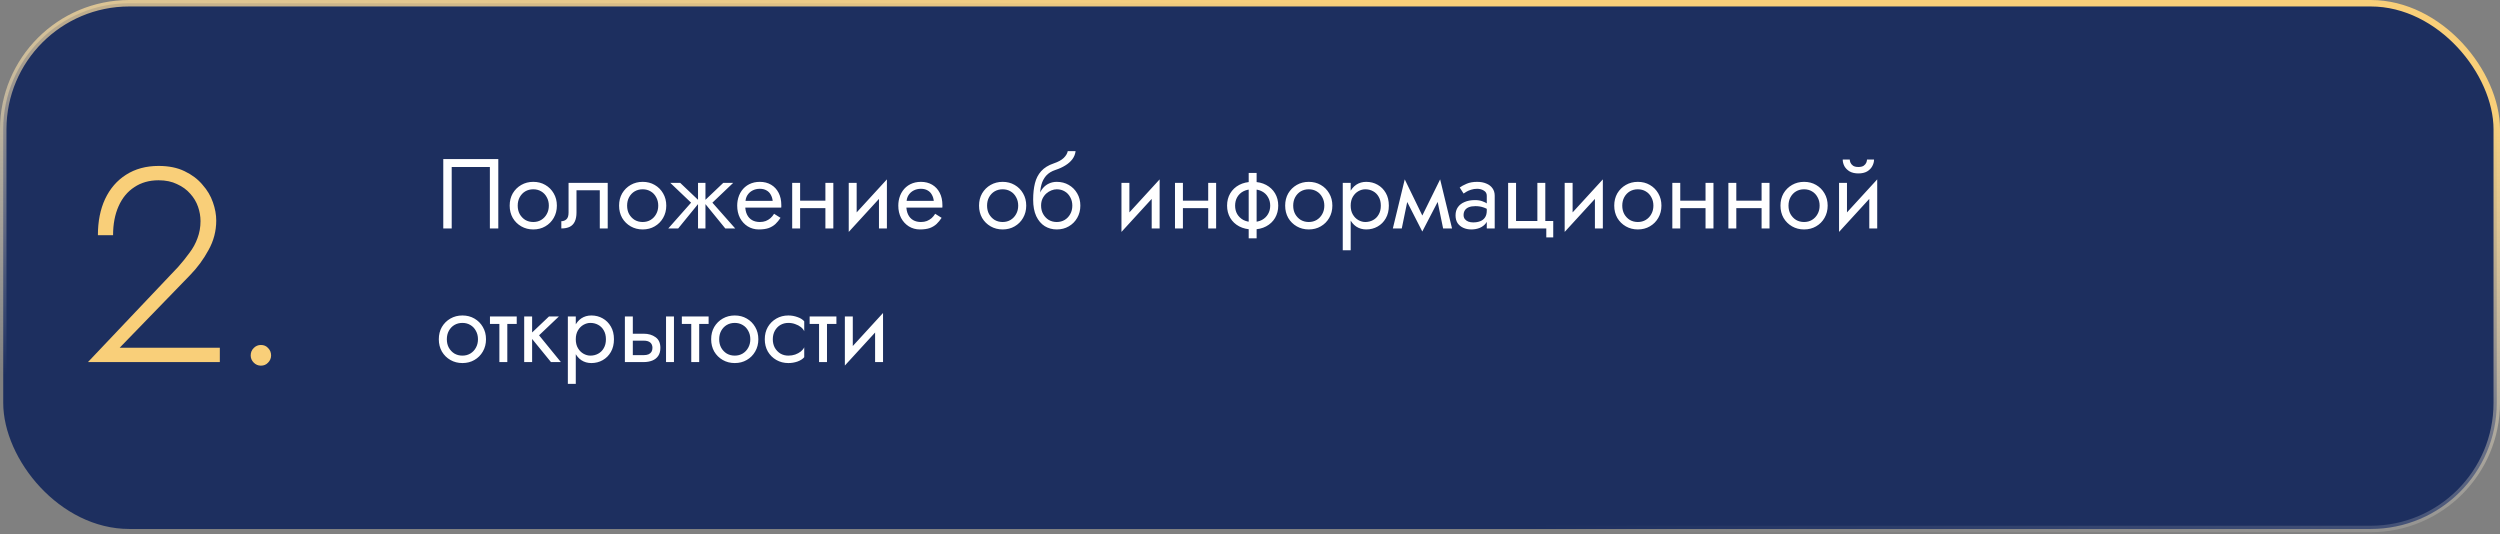
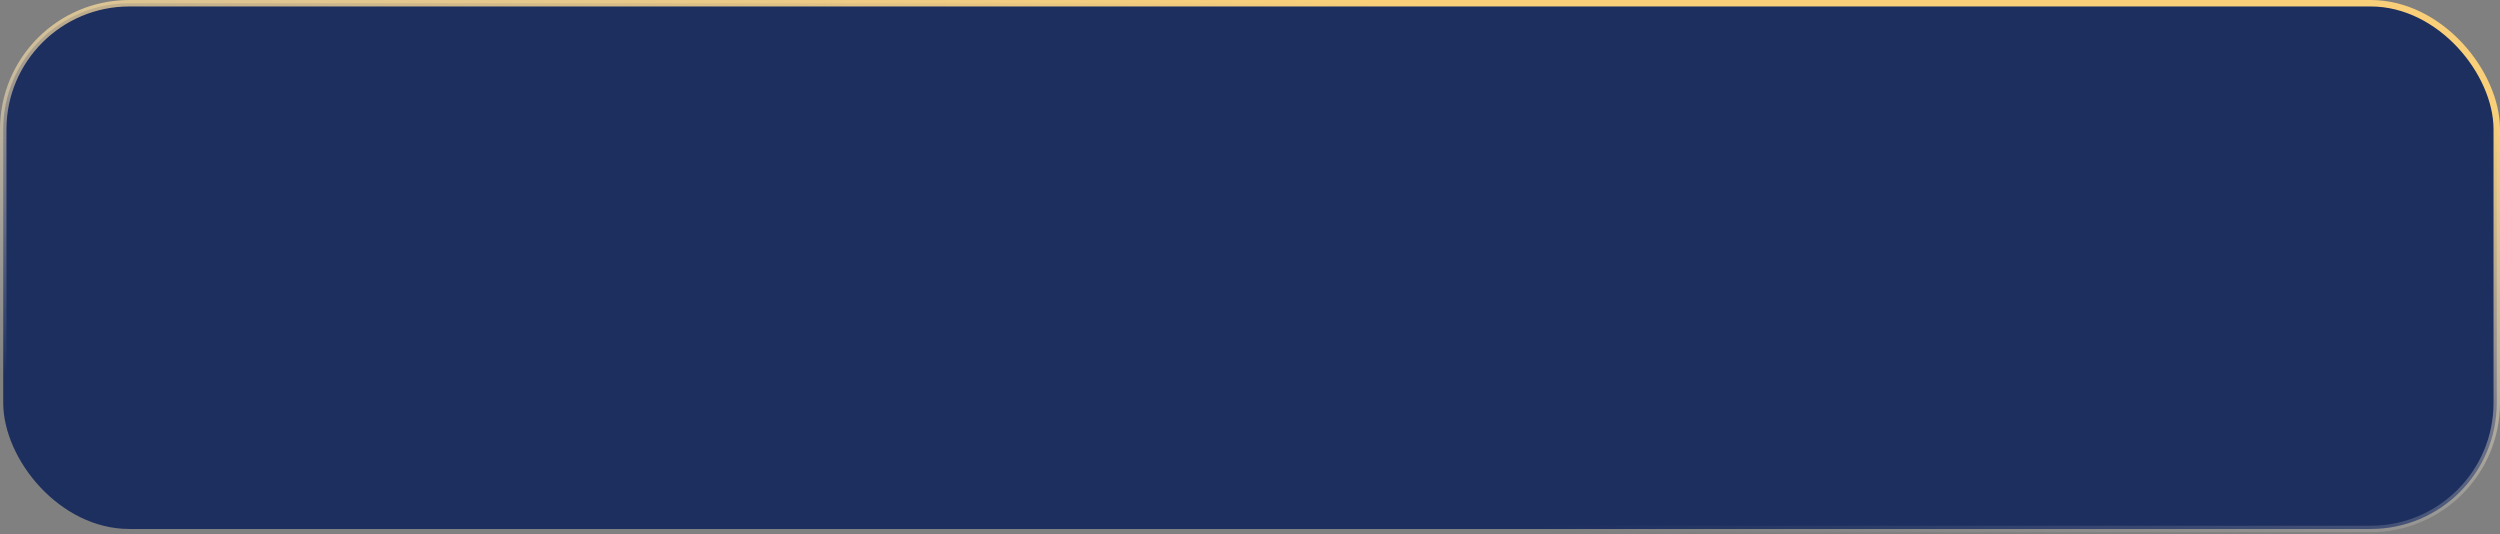
<svg xmlns="http://www.w3.org/2000/svg" width="580" height="124" viewBox="0 0 580 124" fill="none">
  <rect x="0" y="0" width="580" height="124" fill="#808080" stroke="none" />
  <rect x="0.75" y="0.75" width="578.5" height="121.97" rx="29.25" fill="#1D2F5F" stroke="url(#paint0_linear_2060_99)" stroke-width="1.5" />
-   <path d="M113.65 38.74V53H115.605V36.9H102.84V53H104.795V38.74H113.65ZM118.246 47.71C118.246 48.768 118.484 49.719 118.959 50.562C119.45 51.39 120.109 52.042 120.937 52.517C121.765 52.992 122.693 53.23 123.72 53.23C124.763 53.23 125.691 52.992 126.503 52.517C127.331 52.042 127.983 51.39 128.458 50.562C128.949 49.719 129.194 48.768 129.194 47.71C129.194 46.637 128.949 45.686 128.458 44.858C127.983 44.03 127.331 43.378 126.503 42.903C125.691 42.428 124.763 42.19 123.72 42.19C122.693 42.19 121.765 42.428 120.937 42.903C120.109 43.378 119.45 44.03 118.959 44.858C118.484 45.686 118.246 46.637 118.246 47.71ZM120.109 47.71C120.109 46.974 120.263 46.322 120.569 45.755C120.891 45.172 121.321 44.72 121.857 44.398C122.409 44.076 123.03 43.915 123.72 43.915C124.41 43.915 125.024 44.076 125.56 44.398C126.112 44.72 126.542 45.172 126.848 45.755C127.17 46.322 127.331 46.974 127.331 47.71C127.331 48.446 127.17 49.098 126.848 49.665C126.542 50.232 126.112 50.685 125.56 51.022C125.024 51.344 124.41 51.505 123.72 51.505C123.03 51.505 122.409 51.344 121.857 51.022C121.321 50.685 120.891 50.232 120.569 49.665C120.263 49.098 120.109 48.446 120.109 47.71ZM140.991 42.42H131.906V49.32C131.906 50.071 131.737 50.593 131.4 50.884C131.078 51.175 130.687 51.321 130.227 51.321V53C131.024 53 131.684 52.87 132.205 52.609C132.726 52.333 133.11 51.927 133.355 51.39C133.616 50.838 133.746 50.148 133.746 49.32V44.145H139.151V53H140.991V42.42ZM143.627 47.71C143.627 48.768 143.865 49.719 144.34 50.562C144.831 51.39 145.49 52.042 146.318 52.517C147.146 52.992 148.074 53.23 149.101 53.23C150.144 53.23 151.072 52.992 151.884 52.517C152.712 52.042 153.364 51.39 153.839 50.562C154.33 49.719 154.575 48.768 154.575 47.71C154.575 46.637 154.33 45.686 153.839 44.858C153.364 44.03 152.712 43.378 151.884 42.903C151.072 42.428 150.144 42.19 149.101 42.19C148.074 42.19 147.146 42.428 146.318 42.903C145.49 43.378 144.831 44.03 144.34 44.858C143.865 45.686 143.627 46.637 143.627 47.71ZM145.49 47.71C145.49 46.974 145.644 46.322 145.95 45.755C146.272 45.172 146.702 44.72 147.238 44.398C147.79 44.076 148.411 43.915 149.101 43.915C149.791 43.915 150.405 44.076 150.941 44.398C151.493 44.72 151.923 45.172 152.229 45.755C152.551 46.322 152.712 46.974 152.712 47.71C152.712 48.446 152.551 49.098 152.229 49.665C151.923 50.232 151.493 50.685 150.941 51.022C150.405 51.344 149.791 51.505 149.101 51.505C148.411 51.505 147.79 51.344 147.238 51.022C146.702 50.685 146.272 50.232 145.95 49.665C145.644 49.098 145.49 48.446 145.49 47.71ZM167.806 42.42L163.206 46.79L168.266 53H170.566L165.276 47.02L170.106 42.42H167.806ZM163.666 42.42H161.941V53H163.666V42.42ZM157.801 42.42H155.501L160.331 47.02L155.041 53H157.341L162.401 46.79L157.801 42.42ZM172.203 48.17H181.242C181.257 48.078 181.265 47.986 181.265 47.894C181.265 47.802 181.265 47.71 181.265 47.618C181.265 46.499 181.058 45.54 180.644 44.743C180.23 43.93 179.647 43.302 178.896 42.857C178.144 42.412 177.27 42.19 176.274 42.19C175.369 42.19 174.549 42.374 173.813 42.742C173.092 43.11 172.502 43.624 172.042 44.283C171.582 44.942 171.275 45.709 171.122 46.583C171.091 46.767 171.068 46.951 171.053 47.135C171.037 47.319 171.03 47.511 171.03 47.71C171.03 48.768 171.244 49.719 171.674 50.562C172.118 51.39 172.716 52.042 173.468 52.517C174.234 52.992 175.093 53.23 176.044 53.23C176.964 53.23 177.73 53.123 178.344 52.908C178.957 52.678 179.478 52.364 179.908 51.965C180.337 51.551 180.728 51.076 181.081 50.539L179.586 49.596C179.356 49.979 179.08 50.317 178.758 50.608C178.436 50.884 178.068 51.106 177.654 51.275C177.255 51.428 176.795 51.505 176.274 51.505C175.584 51.505 174.986 51.359 174.48 51.068C173.974 50.777 173.583 50.347 173.307 49.78C173.031 49.213 172.893 48.523 172.893 47.71L172.939 47.02C172.939 46.361 173.084 45.793 173.376 45.318C173.682 44.827 174.089 44.452 174.595 44.191C175.101 43.93 175.66 43.8 176.274 43.8C176.887 43.8 177.401 43.923 177.815 44.168C178.244 44.398 178.574 44.728 178.804 45.157C179.049 45.571 179.202 46.054 179.264 46.606H172.203V48.17ZM184.868 48.285H192.688V46.56H184.868V48.285ZM191.492 42.42V53H193.332V42.42H191.492ZM183.787 42.42V53H185.627V42.42H183.787ZM205.646 44.26L205.761 41.615L197.021 51.16L196.906 53.805L205.646 44.26ZM198.746 42.42H196.906V53.805L198.746 51.275V42.42ZM205.761 41.615L203.921 44.145V53H205.761V41.615ZM209.578 48.17H218.617C218.632 48.078 218.64 47.986 218.64 47.894C218.64 47.802 218.64 47.71 218.64 47.618C218.64 46.499 218.433 45.54 218.019 44.743C217.605 43.93 217.022 43.302 216.271 42.857C215.519 42.412 214.645 42.19 213.649 42.19C212.744 42.19 211.924 42.374 211.188 42.742C210.467 43.11 209.877 43.624 209.417 44.283C208.957 44.942 208.65 45.709 208.497 46.583C208.466 46.767 208.443 46.951 208.428 47.135C208.412 47.319 208.405 47.511 208.405 47.71C208.405 48.768 208.619 49.719 209.049 50.562C209.493 51.39 210.091 52.042 210.843 52.517C211.609 52.992 212.468 53.23 213.419 53.23C214.339 53.23 215.105 53.123 215.719 52.908C216.332 52.678 216.853 52.364 217.283 51.965C217.712 51.551 218.103 51.076 218.456 50.539L216.961 49.596C216.731 49.979 216.455 50.317 216.133 50.608C215.811 50.884 215.443 51.106 215.029 51.275C214.63 51.428 214.17 51.505 213.649 51.505C212.959 51.505 212.361 51.359 211.855 51.068C211.349 50.777 210.958 50.347 210.682 49.78C210.406 49.213 210.268 48.523 210.268 47.71L210.314 47.02C210.314 46.361 210.459 45.793 210.751 45.318C211.057 44.827 211.464 44.452 211.97 44.191C212.476 43.93 213.035 43.8 213.649 43.8C214.262 43.8 214.776 43.923 215.19 44.168C215.619 44.398 215.949 44.728 216.179 45.157C216.424 45.571 216.577 46.054 216.639 46.606H209.578V48.17ZM227.137 47.71C227.137 48.768 227.375 49.719 227.85 50.562C228.341 51.39 229 52.042 229.828 52.517C230.656 52.992 231.584 53.23 232.611 53.23C233.654 53.23 234.581 52.992 235.394 52.517C236.222 52.042 236.874 51.39 237.349 50.562C237.84 49.719 238.085 48.768 238.085 47.71C238.085 46.637 237.84 45.686 237.349 44.858C236.874 44.03 236.222 43.378 235.394 42.903C234.581 42.428 233.654 42.19 232.611 42.19C231.584 42.19 230.656 42.428 229.828 42.903C229 43.378 228.341 44.03 227.85 44.858C227.375 45.686 227.137 46.637 227.137 47.71ZM229 47.71C229 46.974 229.153 46.322 229.46 45.755C229.782 45.172 230.211 44.72 230.748 44.398C231.3 44.076 231.921 43.915 232.611 43.915C233.301 43.915 233.914 44.076 234.451 44.398C235.003 44.72 235.432 45.172 235.739 45.755C236.061 46.322 236.222 46.974 236.222 47.71C236.222 48.446 236.061 49.098 235.739 49.665C235.432 50.232 235.003 50.685 234.451 51.022C233.914 51.344 233.301 51.505 232.611 51.505C231.921 51.505 231.3 51.344 230.748 51.022C230.211 50.685 229.782 50.232 229.46 49.665C229.153 49.098 229 48.446 229 47.71ZM245.167 43.915C245.857 43.915 246.47 44.076 247.007 44.398C247.559 44.72 247.988 45.172 248.295 45.755C248.617 46.322 248.778 46.974 248.778 47.71C248.778 48.446 248.617 49.098 248.295 49.665C247.988 50.232 247.559 50.685 247.007 51.022C246.47 51.344 245.857 51.505 245.167 51.505C244.477 51.505 243.856 51.344 243.304 51.022C242.767 50.685 242.338 50.232 242.016 49.665C241.694 49.098 241.533 48.446 241.533 47.71L239.693 46.33C239.693 47.848 239.93 49.121 240.406 50.148C240.896 51.175 241.556 51.95 242.384 52.471C243.212 52.977 244.139 53.23 245.167 53.23C246.209 53.23 247.137 52.992 247.95 52.517C248.778 52.042 249.429 51.39 249.905 50.562C250.395 49.719 250.641 48.768 250.641 47.71C250.641 46.637 250.395 45.686 249.905 44.858C249.429 44.03 248.778 43.378 247.95 42.903C247.137 42.428 246.209 42.19 245.167 42.19V43.915ZM240.705 47.71H241.533C241.533 47.097 241.64 46.56 241.855 46.1C242.085 45.625 242.376 45.226 242.729 44.904C243.097 44.582 243.495 44.337 243.925 44.168C244.354 43.999 244.768 43.915 245.167 43.915V42.19C244.507 42.19 243.902 42.32 243.35 42.581C242.813 42.826 242.345 43.187 241.947 43.662C241.548 44.137 241.241 44.72 241.027 45.41C240.812 46.085 240.705 46.851 240.705 47.71ZM239.693 46.33L241.303 47.549V45.18C241.303 44.413 241.402 43.647 241.602 42.88C241.801 42.098 242.161 41.4 242.683 40.787C243.219 40.174 243.963 39.714 244.914 39.407C245.757 39.131 246.508 38.786 247.168 38.372C247.842 37.958 248.387 37.475 248.801 36.923C249.215 36.356 249.46 35.735 249.537 35.06H247.72C247.612 35.612 247.298 36.141 246.777 36.647C246.271 37.138 245.496 37.559 244.454 37.912C243.227 38.326 242.261 38.924 241.556 39.706C240.866 40.473 240.383 41.408 240.107 42.512C239.831 43.616 239.693 44.889 239.693 46.33ZM268.919 44.26L269.034 41.615L260.294 51.16L260.179 53.805L268.919 44.26ZM262.019 42.42H260.179V53.805L262.019 51.275V42.42ZM269.034 41.615L267.194 44.145V53H269.034V41.615ZM273.678 48.285H281.498V46.56H273.678V48.285ZM280.302 42.42V53H282.142V42.42H280.302ZM272.597 42.42V53H274.437V42.42H272.597ZM289.696 40.12V55.3H291.536V40.12H289.696ZM284.682 47.71C284.682 48.768 284.927 49.719 285.418 50.562C285.909 51.39 286.599 52.042 287.488 52.517C288.393 52.992 289.435 53.23 290.616 53.23C291.812 53.23 292.855 52.992 293.744 52.517C294.633 52.042 295.323 51.39 295.814 50.562C296.305 49.719 296.55 48.768 296.55 47.71C296.55 46.637 296.305 45.686 295.814 44.858C295.323 44.03 294.633 43.378 293.744 42.903C292.855 42.428 291.812 42.19 290.616 42.19C289.435 42.19 288.393 42.428 287.488 42.903C286.599 43.378 285.909 44.03 285.418 44.858C284.927 45.686 284.682 46.637 284.682 47.71ZM286.545 47.71C286.545 46.974 286.706 46.322 287.028 45.755C287.365 45.172 287.833 44.72 288.431 44.398C289.044 44.076 289.773 43.915 290.616 43.915C291.459 43.915 292.18 44.076 292.778 44.398C293.391 44.72 293.859 45.172 294.181 45.755C294.518 46.322 294.687 46.974 294.687 47.71C294.687 48.446 294.518 49.098 294.181 49.665C293.859 50.232 293.391 50.685 292.778 51.022C292.18 51.344 291.459 51.505 290.616 51.505C289.773 51.505 289.044 51.344 288.431 51.022C287.833 50.685 287.365 50.232 287.028 49.665C286.706 49.098 286.545 48.446 286.545 47.71ZM298.159 47.71C298.159 48.768 298.396 49.719 298.872 50.562C299.362 51.39 300.022 52.042 300.85 52.517C301.678 52.992 302.605 53.23 303.633 53.23C304.675 53.23 305.603 52.992 306.416 52.517C307.244 52.042 307.895 51.39 308.371 50.562C308.861 49.719 309.107 48.768 309.107 47.71C309.107 46.637 308.861 45.686 308.371 44.858C307.895 44.03 307.244 43.378 306.416 42.903C305.603 42.428 304.675 42.19 303.633 42.19C302.605 42.19 301.678 42.428 300.85 42.903C300.022 43.378 299.362 44.03 298.872 44.858C298.396 45.686 298.159 46.637 298.159 47.71ZM300.022 47.71C300.022 46.974 300.175 46.322 300.482 45.755C300.804 45.172 301.233 44.72 301.77 44.398C302.322 44.076 302.943 43.915 303.633 43.915C304.323 43.915 304.936 44.076 305.473 44.398C306.025 44.72 306.454 45.172 306.761 45.755C307.083 46.322 307.244 46.974 307.244 47.71C307.244 48.446 307.083 49.098 306.761 49.665C306.454 50.232 306.025 50.685 305.473 51.022C304.936 51.344 304.323 51.505 303.633 51.505C302.943 51.505 302.322 51.344 301.77 51.022C301.233 50.685 300.804 50.232 300.482 49.665C300.175 49.098 300.022 48.446 300.022 47.71ZM313.359 58.06V42.42H311.519V58.06H313.359ZM322.214 47.71C322.214 46.56 321.977 45.579 321.501 44.766C321.026 43.938 320.39 43.302 319.592 42.857C318.81 42.412 317.936 42.19 316.97 42.19C316.096 42.19 315.322 42.412 314.647 42.857C313.988 43.302 313.467 43.938 313.083 44.766C312.715 45.579 312.531 46.56 312.531 47.71C312.531 48.845 312.715 49.826 313.083 50.654C313.467 51.482 313.988 52.118 314.647 52.563C315.322 53.008 316.096 53.23 316.97 53.23C317.936 53.23 318.81 53.008 319.592 52.563C320.39 52.118 321.026 51.482 321.501 50.654C321.977 49.826 322.214 48.845 322.214 47.71ZM320.351 47.71C320.351 48.523 320.183 49.213 319.845 49.78C319.523 50.347 319.086 50.777 318.534 51.068C317.998 51.359 317.4 51.505 316.74 51.505C316.204 51.505 315.675 51.359 315.153 51.068C314.632 50.777 314.203 50.347 313.865 49.78C313.528 49.213 313.359 48.523 313.359 47.71C313.359 46.897 313.528 46.207 313.865 45.64C314.203 45.073 314.632 44.643 315.153 44.352C315.675 44.061 316.204 43.915 316.74 43.915C317.4 43.915 317.998 44.061 318.534 44.352C319.086 44.643 319.523 45.073 319.845 45.64C320.183 46.207 320.351 46.897 320.351 47.71ZM334.802 53H336.872L334.112 41.615L333.077 44.605L334.802 53ZM329.282 51.413L329.972 53.713L334.342 45.295L334.112 41.615L329.282 51.413ZM329.972 53.713L330.662 51.413L325.901 41.615L325.671 45.295L329.972 53.713ZM323.141 53H325.211L326.936 44.605L325.901 41.615L323.141 53ZM339.55 49.895C339.55 49.466 339.65 49.098 339.849 48.791C340.048 48.484 340.347 48.247 340.746 48.078C341.16 47.909 341.674 47.825 342.287 47.825C342.962 47.825 343.567 47.917 344.104 48.101C344.641 48.27 345.17 48.538 345.691 48.906V47.825C345.584 47.687 345.384 47.511 345.093 47.296C344.802 47.066 344.411 46.867 343.92 46.698C343.445 46.514 342.87 46.422 342.195 46.422C341.275 46.422 340.478 46.568 339.803 46.859C339.128 47.135 338.607 47.534 338.239 48.055C337.871 48.576 337.687 49.213 337.687 49.964C337.687 50.685 337.848 51.29 338.17 51.781C338.507 52.256 338.952 52.617 339.504 52.862C340.056 53.107 340.662 53.23 341.321 53.23C342.057 53.23 342.724 53.107 343.322 52.862C343.92 52.601 344.395 52.233 344.748 51.758C345.116 51.267 345.3 50.685 345.3 50.01L344.932 48.86C344.932 49.519 344.794 50.048 344.518 50.447C344.257 50.846 343.889 51.137 343.414 51.321C342.939 51.505 342.394 51.597 341.781 51.597C341.367 51.597 340.991 51.536 340.654 51.413C340.317 51.275 340.048 51.083 339.849 50.838C339.65 50.577 339.55 50.263 339.55 49.895ZM339.55 44.904C339.719 44.781 339.949 44.636 340.24 44.467C340.547 44.283 340.907 44.13 341.321 44.007C341.735 43.869 342.195 43.8 342.701 43.8C343.284 43.8 343.797 43.938 344.242 44.214C344.702 44.475 344.932 44.873 344.932 45.41V53H346.772V45.41C346.772 44.72 346.596 44.137 346.243 43.662C345.906 43.187 345.43 42.826 344.817 42.581C344.219 42.32 343.514 42.19 342.701 42.19C341.75 42.19 340.938 42.336 340.263 42.627C339.588 42.918 339.052 43.21 338.653 43.501L339.55 44.904ZM358.51 51.275V42.42H356.67V51.275H351.725V42.42H349.885V53H358.74V55.07H360.35V51.275H358.51ZM371.745 44.26L371.86 41.615L363.12 51.16L363.005 53.805L371.745 44.26ZM364.845 42.42H363.005V53.805L364.845 51.275V42.42ZM371.86 41.615L370.02 44.145V53H371.86V41.615ZM374.503 47.71C374.503 48.768 374.741 49.719 375.216 50.562C375.707 51.39 376.366 52.042 377.194 52.517C378.022 52.992 378.95 53.23 379.977 53.23C381.02 53.23 381.948 52.992 382.76 52.517C383.588 52.042 384.24 51.39 384.715 50.562C385.206 49.719 385.451 48.768 385.451 47.71C385.451 46.637 385.206 45.686 384.715 44.858C384.24 44.03 383.588 43.378 382.76 42.903C381.948 42.428 381.02 42.19 379.977 42.19C378.95 42.19 378.022 42.428 377.194 42.903C376.366 43.378 375.707 44.03 375.216 44.858C374.741 45.686 374.503 46.637 374.503 47.71ZM376.366 47.71C376.366 46.974 376.52 46.322 376.826 45.755C377.148 45.172 377.578 44.72 378.114 44.398C378.666 44.076 379.287 43.915 379.977 43.915C380.667 43.915 381.281 44.076 381.817 44.398C382.369 44.72 382.799 45.172 383.105 45.755C383.427 46.322 383.588 46.974 383.588 47.71C383.588 48.446 383.427 49.098 383.105 49.665C382.799 50.232 382.369 50.685 381.817 51.022C381.281 51.344 380.667 51.505 379.977 51.505C379.287 51.505 378.666 51.344 378.114 51.022C377.578 50.685 377.148 50.232 376.826 49.665C376.52 49.098 376.366 48.446 376.366 47.71ZM389.06 48.285H396.88V46.56H389.06V48.285ZM395.684 42.42V53H397.524V42.42H395.684ZM387.979 42.42V53H389.819V42.42H387.979ZM402.065 48.285H409.885V46.56H402.065V48.285ZM408.689 42.42V53H410.529V42.42H408.689ZM400.984 42.42V53H402.824V42.42H400.984ZM413.069 47.71C413.069 48.768 413.306 49.719 413.782 50.562C414.272 51.39 414.932 52.042 415.76 52.517C416.588 52.992 417.515 53.23 418.543 53.23C419.585 53.23 420.513 52.992 421.326 52.517C422.154 52.042 422.805 51.39 423.281 50.562C423.771 49.719 424.017 48.768 424.017 47.71C424.017 46.637 423.771 45.686 423.281 44.858C422.805 44.03 422.154 43.378 421.326 42.903C420.513 42.428 419.585 42.19 418.543 42.19C417.515 42.19 416.588 42.428 415.76 42.903C414.932 43.378 414.272 44.03 413.782 44.858C413.306 45.686 413.069 46.637 413.069 47.71ZM414.932 47.71C414.932 46.974 415.085 46.322 415.392 45.755C415.714 45.172 416.143 44.72 416.68 44.398C417.232 44.076 417.853 43.915 418.543 43.915C419.233 43.915 419.846 44.076 420.383 44.398C420.935 44.72 421.364 45.172 421.671 45.755C421.993 46.322 422.154 46.974 422.154 47.71C422.154 48.446 421.993 49.098 421.671 49.665C421.364 50.232 420.935 50.685 420.383 51.022C419.846 51.344 419.233 51.505 418.543 51.505C417.853 51.505 417.232 51.344 416.68 51.022C416.143 50.685 415.714 50.232 415.392 49.665C415.085 49.098 414.932 48.446 414.932 47.71ZM435.399 44.26L435.514 41.615L426.774 51.16L426.659 53.805L435.399 44.26ZM428.499 42.42H426.659V53.805L428.499 51.275V42.42ZM435.514 41.615L433.674 44.145V53H435.514V41.615ZM427.51 37.015C427.51 37.536 427.641 38.05 427.901 38.556C428.177 39.047 428.584 39.453 429.12 39.775C429.672 40.082 430.347 40.235 431.144 40.235C431.957 40.235 432.632 40.082 433.168 39.775C433.705 39.453 434.104 39.047 434.364 38.556C434.64 38.05 434.778 37.536 434.778 37.015H433.145C433.145 37.214 433.092 37.452 432.984 37.728C432.877 37.989 432.678 38.226 432.386 38.441C432.095 38.64 431.681 38.74 431.144 38.74C430.608 38.74 430.194 38.64 429.902 38.441C429.611 38.226 429.412 37.989 429.304 37.728C429.197 37.452 429.143 37.214 429.143 37.015H427.51ZM101.805 78.71C101.805 79.768 102.043 80.719 102.518 81.562C103.009 82.39 103.668 83.042 104.496 83.517C105.324 83.992 106.252 84.23 107.279 84.23C108.322 84.23 109.249 83.992 110.062 83.517C110.89 83.042 111.542 82.39 112.017 81.562C112.508 80.719 112.753 79.768 112.753 78.71C112.753 77.637 112.508 76.686 112.017 75.858C111.542 75.03 110.89 74.378 110.062 73.903C109.249 73.428 108.322 73.19 107.279 73.19C106.252 73.19 105.324 73.428 104.496 73.903C103.668 74.378 103.009 75.03 102.518 75.858C102.043 76.686 101.805 77.637 101.805 78.71ZM103.668 78.71C103.668 77.974 103.821 77.322 104.128 76.755C104.45 76.172 104.879 75.72 105.416 75.398C105.968 75.076 106.589 74.915 107.279 74.915C107.969 74.915 108.582 75.076 109.119 75.398C109.671 75.72 110.1 76.172 110.407 76.755C110.729 77.322 110.89 77.974 110.89 78.71C110.89 79.446 110.729 80.098 110.407 80.665C110.1 81.232 109.671 81.685 109.119 82.022C108.582 82.344 107.969 82.505 107.279 82.505C106.589 82.505 105.968 82.344 105.416 82.022C104.879 81.685 104.45 81.232 104.128 80.665C103.821 80.098 103.668 79.446 103.668 78.71ZM113.671 73.42V75.145H119.881V73.42H113.671ZM115.856 73.88V84H117.696V73.88H115.856ZM121.612 73.42V84H123.452V73.42H121.612ZM127.362 73.42L122.762 77.79L127.822 84H130.122L125.062 77.79L129.662 73.42H127.362ZM133.582 89.06V73.42H131.742V89.06H133.582ZM142.437 78.71C142.437 77.56 142.199 76.579 141.724 75.766C141.249 74.938 140.612 74.302 139.815 73.857C139.033 73.412 138.159 73.19 137.193 73.19C136.319 73.19 135.545 73.412 134.87 73.857C134.211 74.302 133.689 74.938 133.306 75.766C132.938 76.579 132.754 77.56 132.754 78.71C132.754 79.845 132.938 80.826 133.306 81.654C133.689 82.482 134.211 83.118 134.87 83.563C135.545 84.008 136.319 84.23 137.193 84.23C138.159 84.23 139.033 84.008 139.815 83.563C140.612 83.118 141.249 82.482 141.724 81.654C142.199 80.826 142.437 79.845 142.437 78.71ZM140.574 78.71C140.574 79.523 140.405 80.213 140.068 80.78C139.746 81.347 139.309 81.777 138.757 82.068C138.22 82.359 137.622 82.505 136.963 82.505C136.426 82.505 135.897 82.359 135.376 82.068C134.855 81.777 134.425 81.347 134.088 80.78C133.751 80.213 133.582 79.523 133.582 78.71C133.582 77.897 133.751 77.207 134.088 76.64C134.425 76.073 134.855 75.643 135.376 75.352C135.897 75.061 136.426 74.915 136.963 74.915C137.622 74.915 138.22 75.061 138.757 75.352C139.309 75.643 139.746 76.073 140.068 76.64C140.405 77.207 140.574 77.897 140.574 78.71ZM154.519 73.42V84H156.359V73.42H154.519ZM144.974 73.42V84H146.814V73.42H144.974ZM146.055 79.032H149.344C150.019 79.032 150.525 79.178 150.862 79.469C151.199 79.76 151.368 80.174 151.368 80.711C151.368 81.064 151.291 81.37 151.138 81.631C150.985 81.876 150.755 82.068 150.448 82.206C150.157 82.329 149.789 82.39 149.344 82.39H146.055V84H149.344C150.08 84 150.739 83.885 151.322 83.655C151.905 83.425 152.365 83.065 152.702 82.574C153.039 82.083 153.208 81.462 153.208 80.711C153.208 79.576 152.832 78.748 152.081 78.227C151.345 77.69 150.433 77.422 149.344 77.422H146.055V79.032ZM158.188 73.42V75.145H164.398V73.42H158.188ZM160.373 73.88V84H162.213V73.88H160.373ZM164.988 78.71C164.988 79.768 165.225 80.719 165.701 81.562C166.191 82.39 166.851 83.042 167.679 83.517C168.507 83.992 169.434 84.23 170.462 84.23C171.504 84.23 172.432 83.992 173.245 83.517C174.073 83.042 174.724 82.39 175.2 81.562C175.69 80.719 175.936 79.768 175.936 78.71C175.936 77.637 175.69 76.686 175.2 75.858C174.724 75.03 174.073 74.378 173.245 73.903C172.432 73.428 171.504 73.19 170.462 73.19C169.434 73.19 168.507 73.428 167.679 73.903C166.851 74.378 166.191 75.03 165.701 75.858C165.225 76.686 164.988 77.637 164.988 78.71ZM166.851 78.71C166.851 77.974 167.004 77.322 167.311 76.755C167.633 76.172 168.062 75.72 168.599 75.398C169.151 75.076 169.772 74.915 170.462 74.915C171.152 74.915 171.765 75.076 172.302 75.398C172.854 75.72 173.283 76.172 173.59 76.755C173.912 77.322 174.073 77.974 174.073 78.71C174.073 79.446 173.912 80.098 173.59 80.665C173.283 81.232 172.854 81.685 172.302 82.022C171.765 82.344 171.152 82.505 170.462 82.505C169.772 82.505 169.151 82.344 168.599 82.022C168.062 81.685 167.633 81.232 167.311 80.665C167.004 80.098 166.851 79.446 166.851 78.71ZM179.291 78.71C179.291 77.974 179.445 77.322 179.751 76.755C180.073 76.172 180.503 75.72 181.039 75.398C181.591 75.076 182.212 74.915 182.902 74.915C183.47 74.915 183.999 75.007 184.489 75.191C184.995 75.36 185.432 75.59 185.8 75.881C186.168 76.172 186.429 76.494 186.582 76.847V74.547C186.214 74.118 185.685 73.788 184.995 73.558C184.321 73.313 183.623 73.19 182.902 73.19C181.875 73.19 180.947 73.428 180.119 73.903C179.291 74.378 178.632 75.03 178.141 75.858C177.666 76.686 177.428 77.637 177.428 78.71C177.428 79.768 177.666 80.719 178.141 81.562C178.632 82.39 179.291 83.042 180.119 83.517C180.947 83.992 181.875 84.23 182.902 84.23C183.623 84.23 184.321 84.115 184.995 83.885C185.685 83.64 186.214 83.302 186.582 82.873V80.573C186.429 80.91 186.168 81.232 185.8 81.539C185.432 81.83 184.995 82.068 184.489 82.252C183.999 82.421 183.47 82.505 182.902 82.505C182.212 82.505 181.591 82.344 181.039 82.022C180.503 81.685 180.073 81.232 179.751 80.665C179.445 80.098 179.291 79.446 179.291 78.71ZM187.837 73.42V75.145H194.047V73.42H187.837ZM190.022 73.88V84H191.862V73.88H190.022ZM204.748 75.26L204.863 72.615L196.123 82.16L196.008 84.805L204.748 75.26ZM197.848 73.42H196.008V84.805L197.848 82.275V73.42ZM204.863 72.615L203.023 75.145V84H204.863V72.615Z" fill="white" />
-   <path d="M20.408 84H51V80.672H27.768L44.088 63.84C45.795 62.091 47.224 60.149 48.376 58.016C49.571 55.883 50.168 53.6 50.168 51.168C50.168 49.803 49.912 48.395 49.4 46.944C48.888 45.451 48.077 44.085 46.968 42.848C45.901 41.568 44.515 40.523 42.808 39.712C41.144 38.901 39.139 38.496 36.792 38.496C33.891 38.496 31.373 39.179 29.24 40.544C27.149 41.867 25.528 43.744 24.376 46.176C23.267 48.565 22.712 51.36 22.712 54.56H26.232C26.232 52 26.659 49.76 27.512 47.84C28.365 45.92 29.581 44.448 31.16 43.424C32.739 42.357 34.616 41.824 36.792 41.824C38.456 41.824 39.885 42.123 41.08 42.72C42.317 43.275 43.341 44.021 44.152 44.96C44.963 45.856 45.56 46.859 45.944 47.968C46.328 49.077 46.52 50.187 46.52 51.296C46.52 52.704 46.285 54.027 45.816 55.264C45.389 56.459 44.771 57.589 43.96 58.656C43.192 59.723 42.317 60.811 41.336 61.92L20.408 84ZM58.16 82.464C58.16 83.104 58.395 83.659 58.864 84.128C59.333 84.597 59.888 84.832 60.528 84.832C61.211 84.832 61.765 84.597 62.192 84.128C62.661 83.659 62.896 83.104 62.896 82.464C62.896 81.781 62.661 81.205 62.192 80.736C61.765 80.267 61.211 80.032 60.528 80.032C59.888 80.032 59.333 80.267 58.864 80.736C58.395 81.205 58.16 81.781 58.16 82.464Z" fill="#F9CF79" />
  <defs>
    <linearGradient id="paint0_linear_2060_99" x1="394.4" y1="7.717" x2="382.698" y2="125.014" gradientUnits="userSpaceOnUse">
      <stop stop-color="#F9CF79" />
      <stop offset="1" stop-color="white" stop-opacity="0" />
    </linearGradient>
  </defs>
</svg>